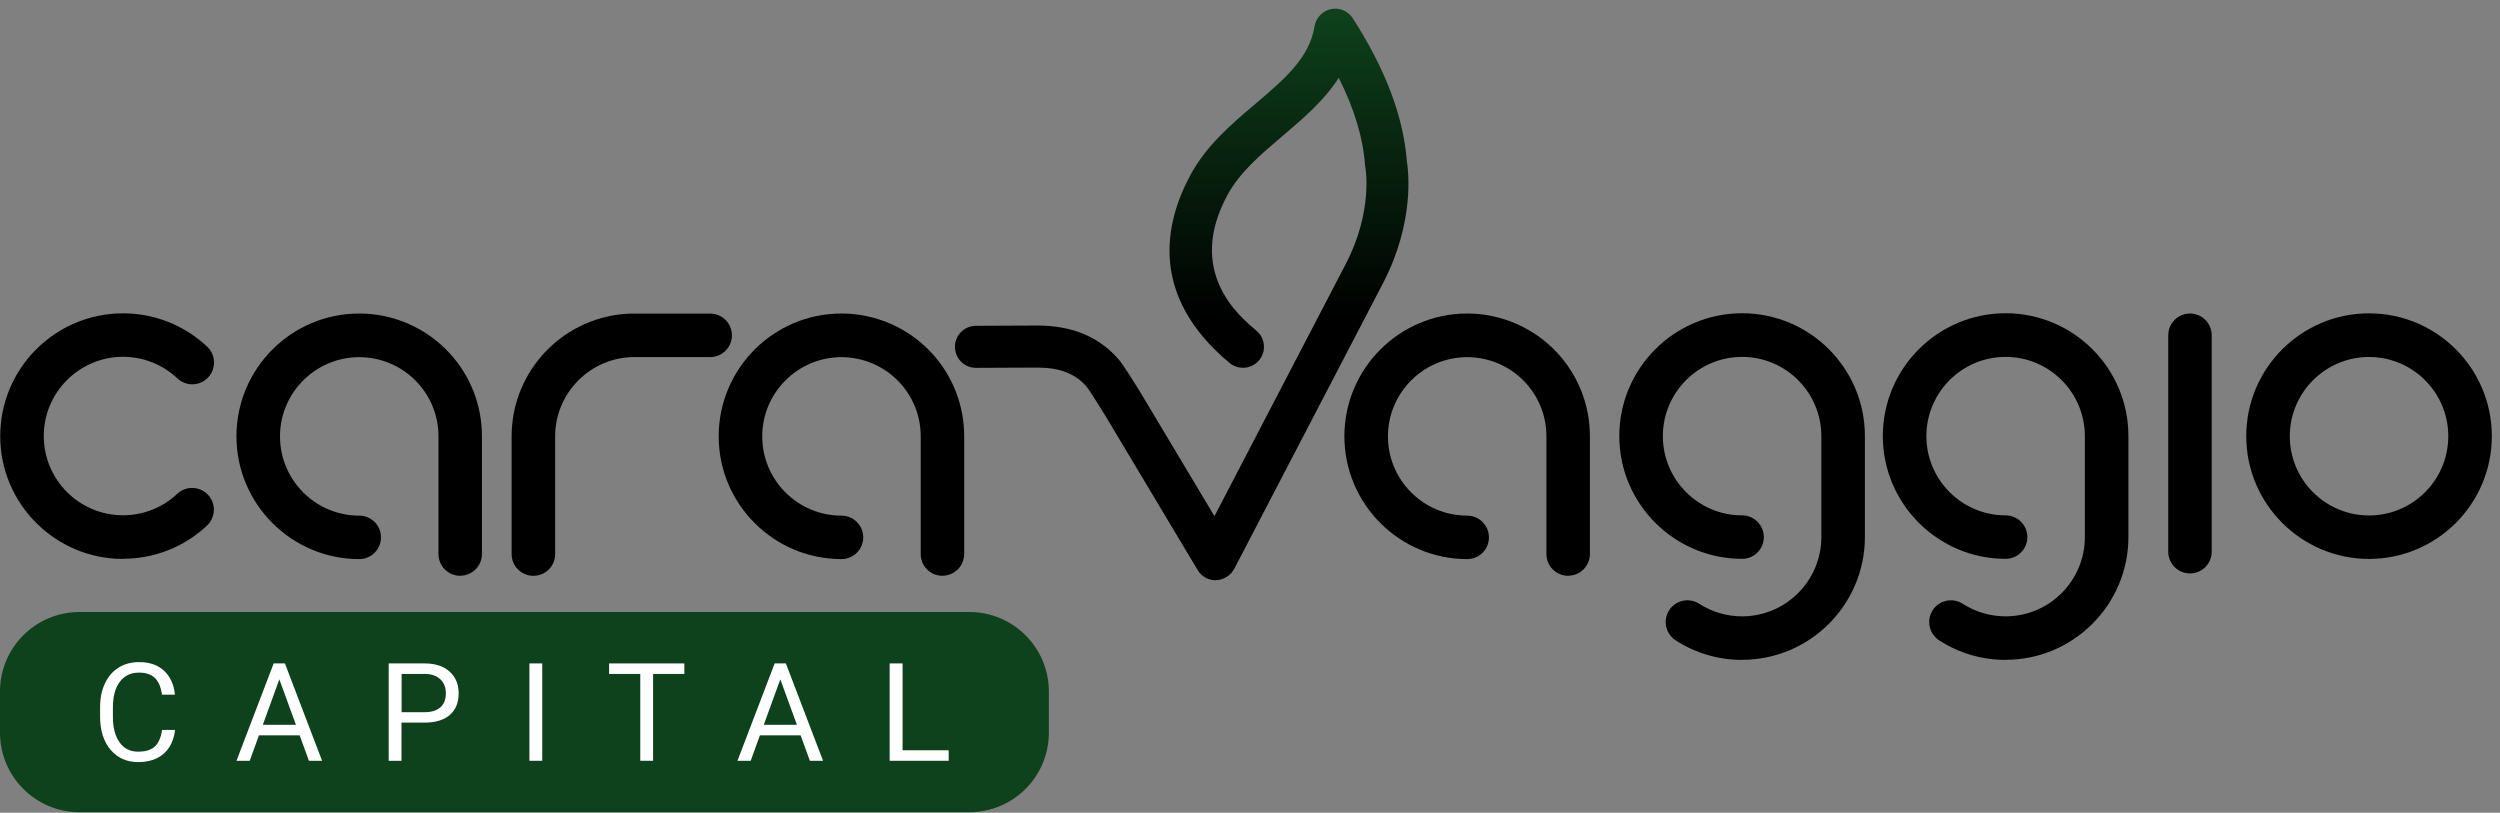
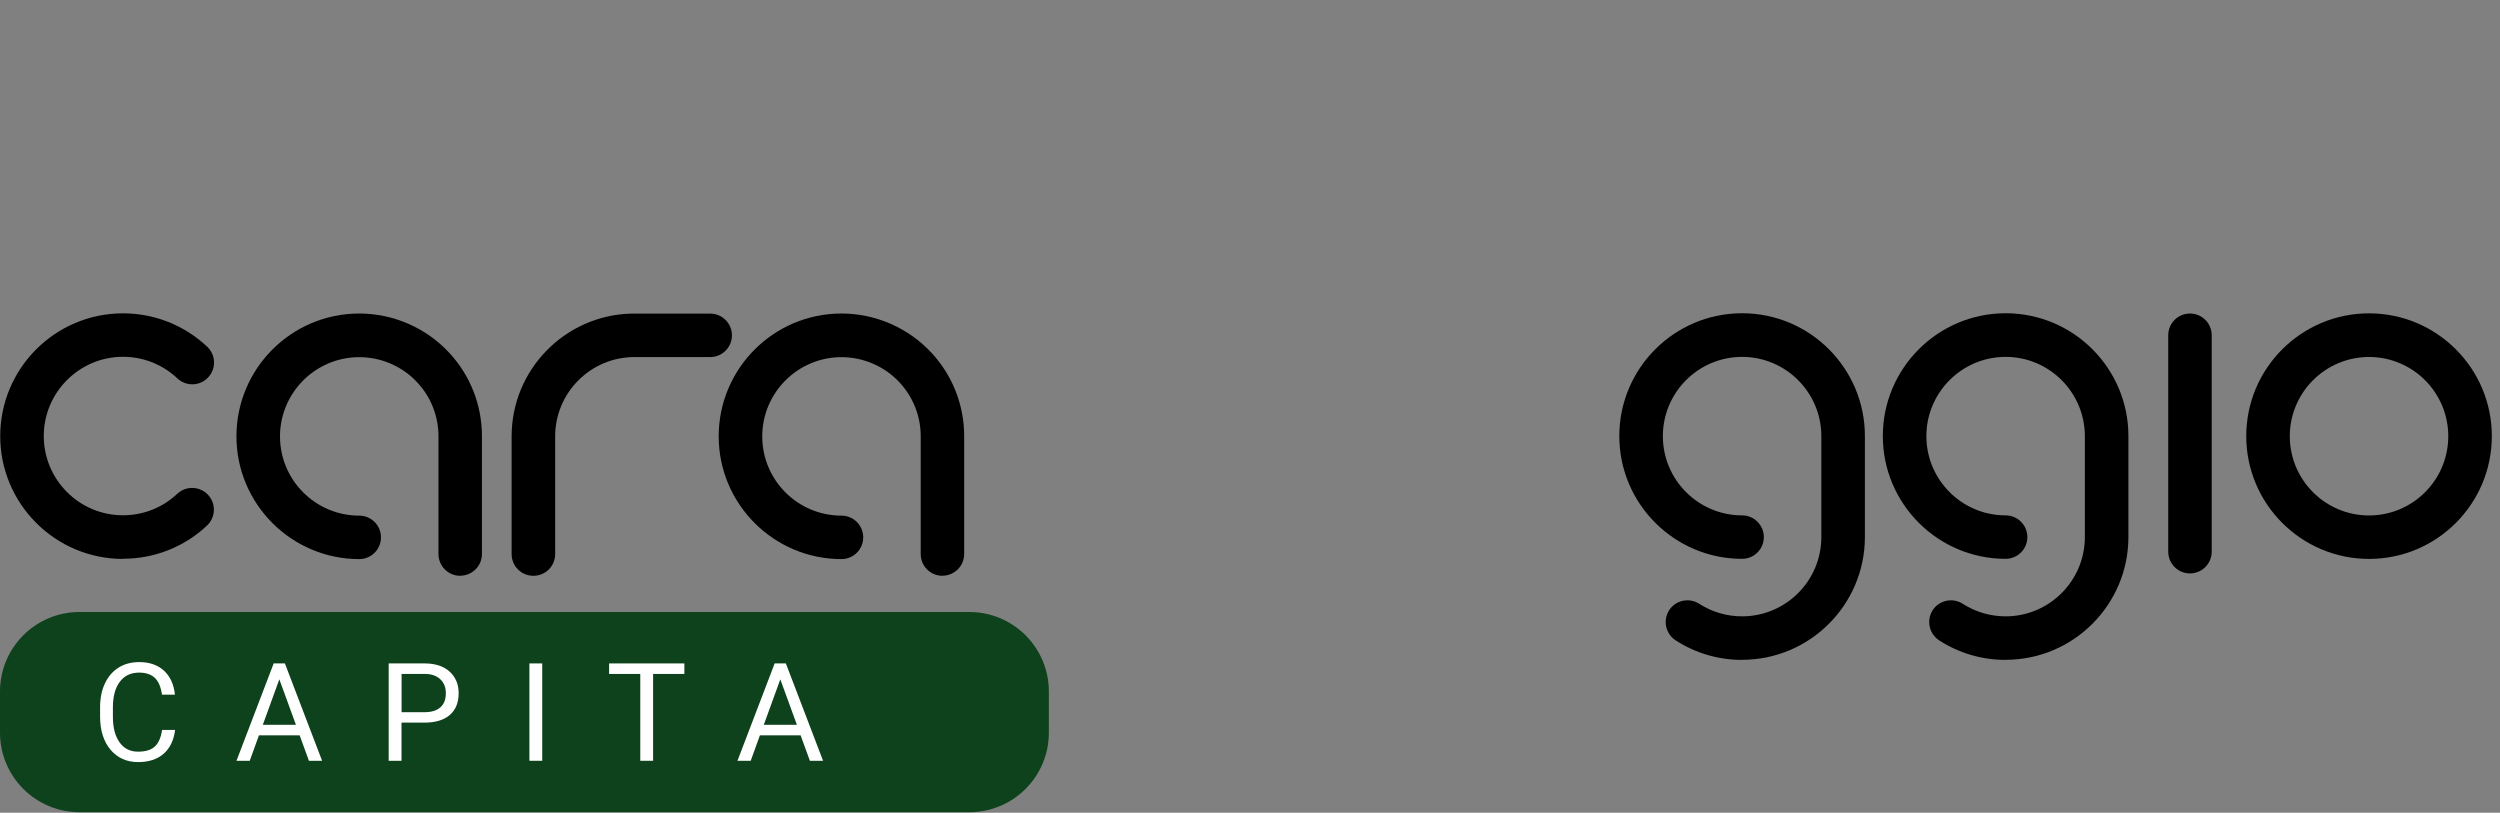
<svg xmlns="http://www.w3.org/2000/svg" width="283" height="92" viewBox="0 0 283 92" fill="none">
  <rect x="0" y="0" width="283" height="92" fill="#808080" stroke="none" />
  <g clip-path="url(#clip0_1776_2)">
    <path d="M13.925 63.27C6.265 63.27 0.025 57.04 0.025 49.37C0.025 41.7 6.255 35.47 13.925 35.47C17.485 35.47 20.865 36.81 23.455 39.25C24.445 40.18 24.495 41.74 23.555 42.73C22.625 43.72 21.065 43.77 20.075 42.83C18.405 41.26 16.225 40.39 13.925 40.39C8.985 40.39 4.955 44.41 4.955 49.36C4.955 54.31 8.975 58.33 13.925 58.33C16.215 58.33 18.395 57.47 20.065 55.9C21.055 54.97 22.615 55.02 23.545 56.01C24.475 57 24.425 58.56 23.435 59.49C20.855 61.92 17.475 63.25 13.925 63.25V63.27Z" fill="black" />
-     <path d="M177.516 65.18C176.156 65.18 175.056 64.08 175.056 62.72V49.39C175.056 47.13 174.216 44.98 172.686 43.32C170.996 41.48 168.586 40.43 166.086 40.43C161.146 40.43 157.116 44.45 157.116 49.4C157.116 54.35 161.136 58.37 166.086 58.37C167.446 58.37 168.546 59.47 168.546 60.83C168.546 62.19 167.446 63.29 166.086 63.29C158.426 63.29 152.186 57.06 152.186 49.39C152.186 41.72 158.416 35.49 166.086 35.49C169.956 35.49 173.686 37.12 176.306 39.97C178.676 42.54 179.976 45.88 179.976 49.38V62.71C179.976 64.07 178.876 65.17 177.516 65.17V65.18Z" fill="black" />
    <path d="M106.685 65.18C105.325 65.18 104.225 64.08 104.225 62.72V49.39C104.225 47.13 103.385 44.98 101.855 43.32C100.165 41.48 97.755 40.43 95.255 40.43C90.316 40.43 86.285 44.45 86.285 49.4C86.285 54.35 90.305 58.37 95.255 58.37C96.615 58.37 97.716 59.47 97.716 60.83C97.716 62.19 96.615 63.29 95.255 63.29C87.596 63.29 81.356 57.06 81.356 49.39C81.356 41.72 87.585 35.49 95.255 35.49C99.126 35.49 102.855 37.12 105.475 39.97C107.845 42.54 109.145 45.88 109.145 49.38V62.71C109.145 64.07 108.045 65.17 106.685 65.17V65.18Z" fill="black" />
    <path d="M52.096 65.18C50.736 65.18 49.636 64.08 49.636 62.72V49.39C49.636 47.13 48.796 44.98 47.266 43.32C45.576 41.48 43.166 40.43 40.666 40.43C35.726 40.43 31.696 44.45 31.696 49.4C31.696 54.35 35.716 58.37 40.666 58.37C42.026 58.37 43.126 59.47 43.126 60.83C43.126 62.19 42.026 63.29 40.666 63.29C33.006 63.29 26.766 57.06 26.766 49.39C26.766 41.72 32.996 35.49 40.666 35.49C44.536 35.49 48.266 37.12 50.886 39.97C53.256 42.54 54.556 45.88 54.556 49.38V62.71C54.556 64.07 53.456 65.17 52.096 65.17V65.18Z" fill="black" />
    <path d="M60.375 65.18C59.015 65.18 57.915 64.08 57.915 62.72V49.39C57.915 41.84 63.965 35.68 71.465 35.5C71.515 35.5 71.565 35.5 71.615 35.5H80.395C81.755 35.5 82.855 36.6 82.855 37.96C82.855 39.32 81.755 40.42 80.395 40.42H71.815C66.875 40.42 62.845 44.44 62.845 49.39V62.72C62.845 64.08 61.745 65.18 60.385 65.18H60.375Z" fill="black" />
    <path d="M197.206 74.7C194.526 74.7 191.926 73.94 189.686 72.49C188.546 71.75 188.216 70.23 188.946 69.08C189.686 67.94 191.206 67.61 192.356 68.35C193.806 69.28 195.476 69.77 197.206 69.77C202.146 69.77 206.176 65.75 206.176 60.8V49.37C206.176 44.43 202.156 40.4 197.206 40.4C192.256 40.4 188.236 44.42 188.236 49.37C188.236 54.32 192.256 58.34 197.206 58.34C198.566 58.34 199.666 59.44 199.666 60.8C199.666 62.16 198.566 63.26 197.206 63.26C189.546 63.26 183.306 57.03 183.306 49.36C183.306 41.69 189.536 35.46 197.206 35.46C204.876 35.46 211.106 41.69 211.106 49.36V60.79C211.106 68.45 204.876 74.69 197.206 74.69V74.7Z" fill="black" />
    <path d="M227.036 74.7C224.356 74.7 221.756 73.94 219.516 72.49C218.376 71.75 218.046 70.23 218.776 69.08C219.516 67.94 221.036 67.61 222.186 68.35C223.636 69.28 225.306 69.77 227.036 69.77C231.976 69.77 236.006 65.75 236.006 60.8V49.37C236.006 44.43 231.986 40.4 227.036 40.4C222.086 40.4 218.066 44.42 218.066 49.37C218.066 54.32 222.086 58.34 227.036 58.34C228.396 58.34 229.496 59.44 229.496 60.8C229.496 62.16 228.396 63.26 227.036 63.26C219.376 63.26 213.136 57.03 213.136 49.36C213.136 41.69 219.366 35.46 227.036 35.46C234.706 35.46 240.936 41.69 240.936 49.36V60.79C240.936 68.45 234.706 74.69 227.036 74.69V74.7Z" fill="black" />
    <path d="M268.175 63.27C260.515 63.27 254.275 57.04 254.275 49.37C254.275 41.7 260.505 35.47 268.175 35.47C275.845 35.47 282.075 41.7 282.075 49.37C282.075 57.04 275.845 63.27 268.175 63.27ZM268.175 40.41C263.235 40.41 259.205 44.43 259.205 49.38C259.205 54.33 263.225 58.35 268.175 58.35C273.125 58.35 277.145 54.33 277.145 49.38C277.145 44.43 273.125 40.41 268.175 40.41Z" fill="black" />
    <path d="M247.905 64.91C246.545 64.91 245.445 63.81 245.445 62.45V37.95C245.445 36.59 246.545 35.49 247.905 35.49C249.265 35.49 250.365 36.59 250.365 37.95V62.45C250.365 63.81 249.265 64.91 247.905 64.91Z" fill="black" />
-     <path d="M137.616 65.69C136.786 65.69 136.006 65.25 135.576 64.53L125.096 47.01C124.296 45.71 123.266 44.09 123.016 43.78C121.706 42.29 119.966 41.61 117.406 41.61L110.486 41.64H110.476C109.166 41.64 108.106 40.58 108.096 39.27C108.096 37.96 109.146 36.89 110.466 36.88L117.396 36.85C121.356 36.85 124.366 38.1 126.616 40.66C127.086 41.2 128.266 43.07 129.166 44.54L137.476 58.43L152.346 29.87C155.446 23.92 154.576 19.04 154.566 18.99C154.546 18.9 154.536 18.8 154.526 18.71C154.296 15.6 153.316 12.33 151.546 8.81C149.896 11.39 147.516 13.41 145.186 15.39C142.696 17.51 140.336 19.5 138.946 22.08C134.266 30.74 140.216 35.74 142.166 37.38L142.236 37.44C143.236 38.29 143.366 39.79 142.526 40.79C141.676 41.79 140.186 41.92 139.176 41.08L139.106 41.02C130.116 33.47 131.786 25.32 134.756 19.81C136.576 16.45 139.386 14.06 142.106 11.76C145.386 8.97 148.226 6.57 148.806 2.98C148.966 2.01 149.706 1.23 150.666 1.03C151.636 0.83 152.616 1.25 153.146 2.08C156.856 7.88 158.856 13.17 159.256 18.24C159.436 19.33 160.156 25.15 156.556 32.06L139.716 64.39C139.316 65.15 138.536 65.64 137.676 65.67C137.656 65.67 137.626 65.67 137.606 65.67L137.616 65.69Z" fill="url(#paint0_linear_1776_2)" />
    <path d="M19.82 82.619C19.68 83.789 19.25 84.679 18.53 85.319C17.81 85.949 16.84 86.269 15.64 86.269C14.34 86.269 13.3 85.799 12.51 84.869C11.73 83.939 11.33 82.689 11.33 81.119V80.059C11.33 79.039 11.51 78.139 11.88 77.359C12.25 76.579 12.76 75.989 13.43 75.569C14.1 75.149 14.88 74.949 15.76 74.949C16.93 74.949 17.87 75.279 18.57 75.929C19.27 76.579 19.69 77.489 19.8 78.639H18.34C18.21 77.759 17.94 77.119 17.52 76.729C17.1 76.339 16.51 76.139 15.75 76.139C14.82 76.139 14.09 76.479 13.57 77.169C13.04 77.859 12.78 78.829 12.78 80.099V81.169C12.78 82.369 13.03 83.319 13.53 84.029C14.03 84.739 14.73 85.089 15.63 85.089C16.44 85.089 17.06 84.909 17.49 84.539C17.92 84.169 18.21 83.539 18.35 82.629H19.81L19.82 82.619Z" fill="white" />
-     <path d="M33.931 83.24H29.311L28.27 86.12H26.77L30.98 75.1H32.251L36.461 86.12H34.971L33.92 83.24H33.931ZM29.75 82.05H33.501L31.62 76.9L29.75 82.05Z" fill="white" />
    <path d="M45.45 81.81V86.12H44V75.1H48.06C49.27 75.1 50.21 75.41 50.89 76.02C51.57 76.64 51.92 77.45 51.92 78.46C51.92 79.53 51.59 80.35 50.92 80.93C50.25 81.51 49.3 81.8 48.05 81.8H45.45V81.81ZM45.45 80.62H48.06C48.84 80.62 49.43 80.44 49.85 80.07C50.27 79.7 50.47 79.17 50.47 78.48C50.47 77.79 50.26 77.3 49.85 76.9C49.44 76.51 48.87 76.3 48.15 76.29H45.46V80.62H45.45Z" fill="white" />
    <path d="M61.38 86.12H59.93V75.1H61.38V86.12Z" fill="white" />
    <path d="M77.47 76.29H73.93V86.12H72.48V76.29H68.95V75.1H77.47V76.29Z" fill="white" />
-     <path d="M90.641 83.24H86.02L84.981 86.12H83.481L87.691 75.1H88.96L93.171 86.12H91.68L90.63 83.24H90.641ZM86.46 82.05H90.21L88.331 76.9L86.46 82.05Z" fill="white" />
    <path d="M102.17 84.93H107.39V86.12H100.71V75.1H102.17V84.93Z" fill="white" />
    <path d="M109.73 69.279H9C4.029 69.279 0 73.309 0 78.279V82.939C0 87.91 4.029 91.939 9 91.939H109.73C114.701 91.939 118.73 87.91 118.73 82.939V78.279C118.73 73.309 114.701 69.279 109.73 69.279Z" fill="#0E421C" />
    <path d="M19.82 82.619C19.68 83.789 19.25 84.679 18.53 85.319C17.81 85.949 16.84 86.269 15.64 86.269C14.34 86.269 13.3 85.799 12.51 84.869C11.73 83.939 11.33 82.689 11.33 81.119V80.059C11.33 79.039 11.51 78.139 11.88 77.359C12.25 76.579 12.76 75.989 13.43 75.569C14.1 75.149 14.88 74.949 15.76 74.949C16.93 74.949 17.87 75.279 18.57 75.929C19.27 76.579 19.69 77.489 19.8 78.639H18.34C18.21 77.759 17.94 77.119 17.52 76.729C17.1 76.339 16.51 76.139 15.75 76.139C14.82 76.139 14.09 76.479 13.57 77.169C13.04 77.859 12.78 78.829 12.78 80.099V81.169C12.78 82.369 13.03 83.319 13.53 84.029C14.03 84.739 14.73 85.089 15.63 85.089C16.44 85.089 17.06 84.909 17.49 84.539C17.92 84.169 18.21 83.539 18.35 82.629H19.81L19.82 82.619Z" fill="white" />
    <path d="M33.931 83.24H29.311L28.27 86.12H26.77L30.98 75.1H32.251L36.461 86.12H34.971L33.92 83.24H33.931ZM29.75 82.05H33.501L31.62 76.9L29.75 82.05Z" fill="white" />
    <path d="M45.45 81.81V86.12H44V75.1H48.06C49.27 75.1 50.21 75.41 50.89 76.02C51.57 76.64 51.92 77.45 51.92 78.46C51.92 79.53 51.59 80.35 50.92 80.93C50.25 81.51 49.3 81.8 48.05 81.8H45.45V81.81ZM45.45 80.62H48.06C48.84 80.62 49.43 80.44 49.85 80.07C50.27 79.7 50.47 79.17 50.47 78.48C50.47 77.79 50.26 77.3 49.85 76.9C49.44 76.51 48.87 76.3 48.15 76.29H45.46V80.62H45.45Z" fill="white" />
    <path d="M61.38 86.12H59.93V75.1H61.38V86.12Z" fill="white" />
    <path d="M77.47 76.29H73.93V86.12H72.48V76.29H68.95V75.1H77.47V76.29Z" fill="white" />
    <path d="M90.641 83.24H86.02L84.981 86.12H83.481L87.691 75.1H88.96L93.171 86.12H91.68L90.63 83.24H90.641ZM86.46 82.05H90.21L88.331 76.9L86.46 82.05Z" fill="white" />
-     <path d="M102.17 84.93H107.39V86.12H100.71V75.1H102.17V84.93Z" fill="white" />
  </g>
  <defs>
    <linearGradient id="paint0_linear_1776_2" x1="133.776" y1="65.69" x2="133.776" y2="1" gradientUnits="userSpaceOnUse">
      <stop />
      <stop offset="0.07" />
      <stop offset="0.46" />
      <stop offset="1" stop-color="#0E421C" />
    </linearGradient>
    <clipPath id="clip0_1776_2">
      <rect width="283" height="92" fill="white" />
    </clipPath>
  </defs>
</svg>